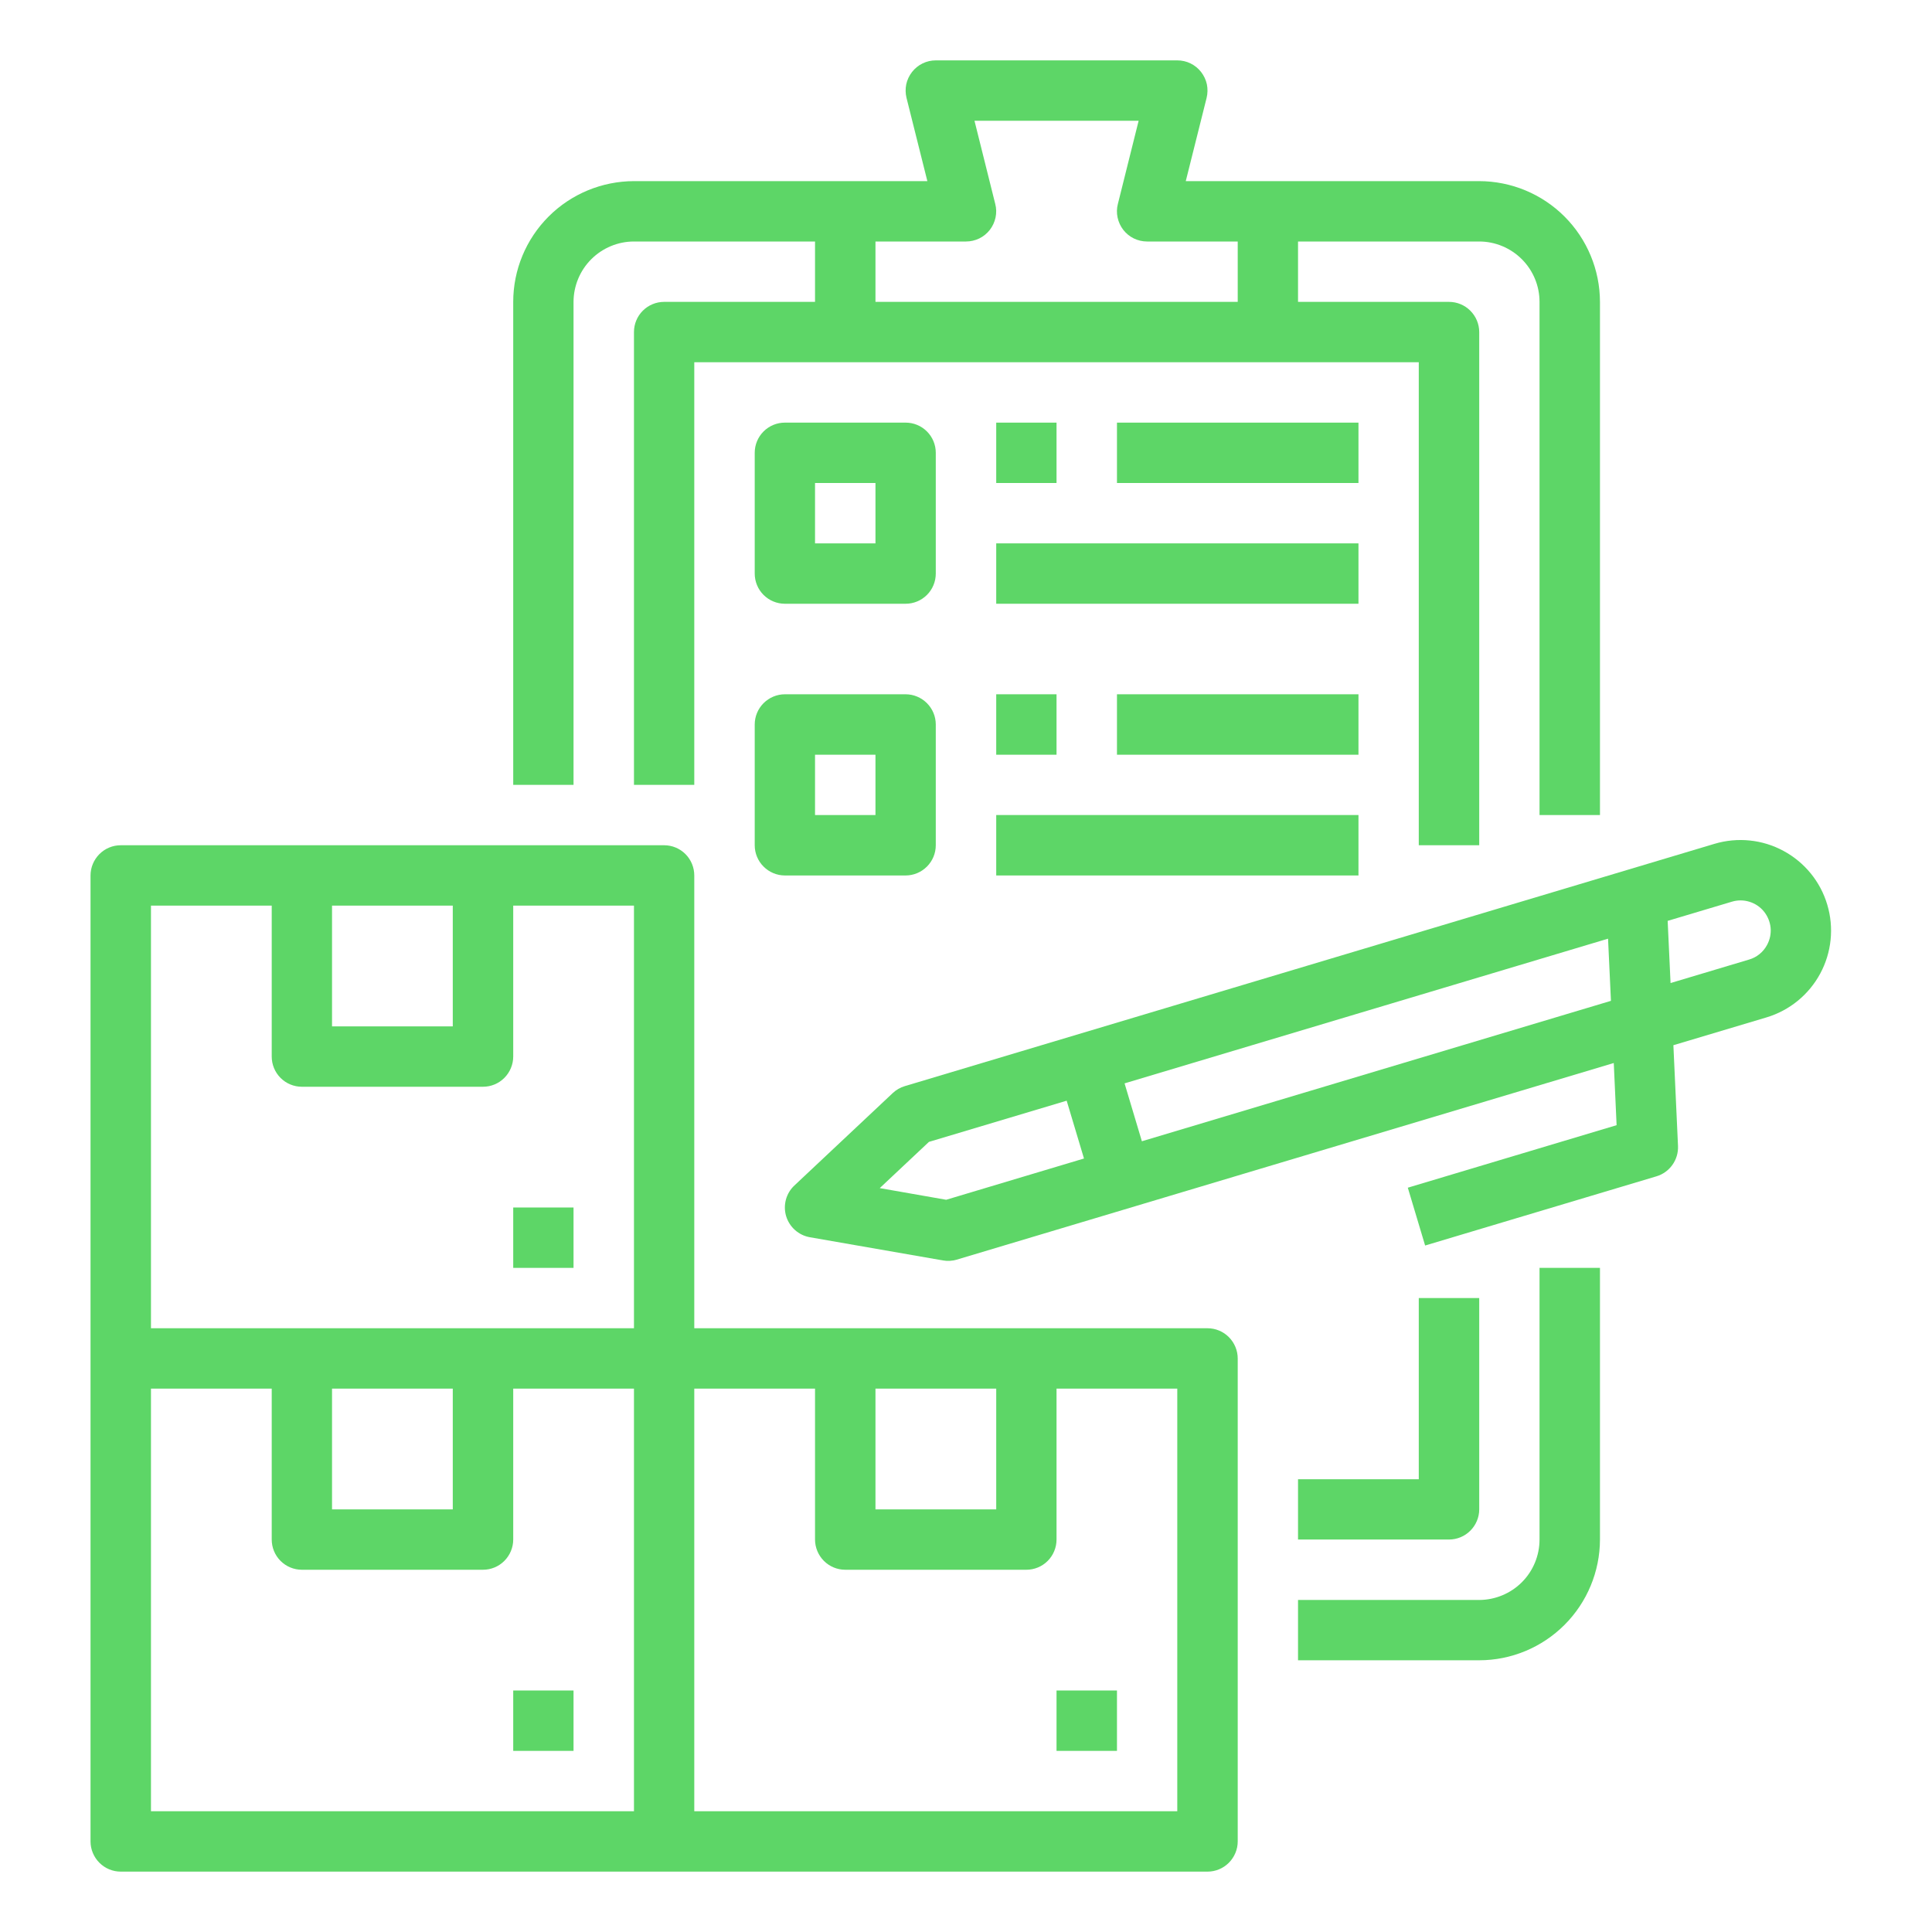
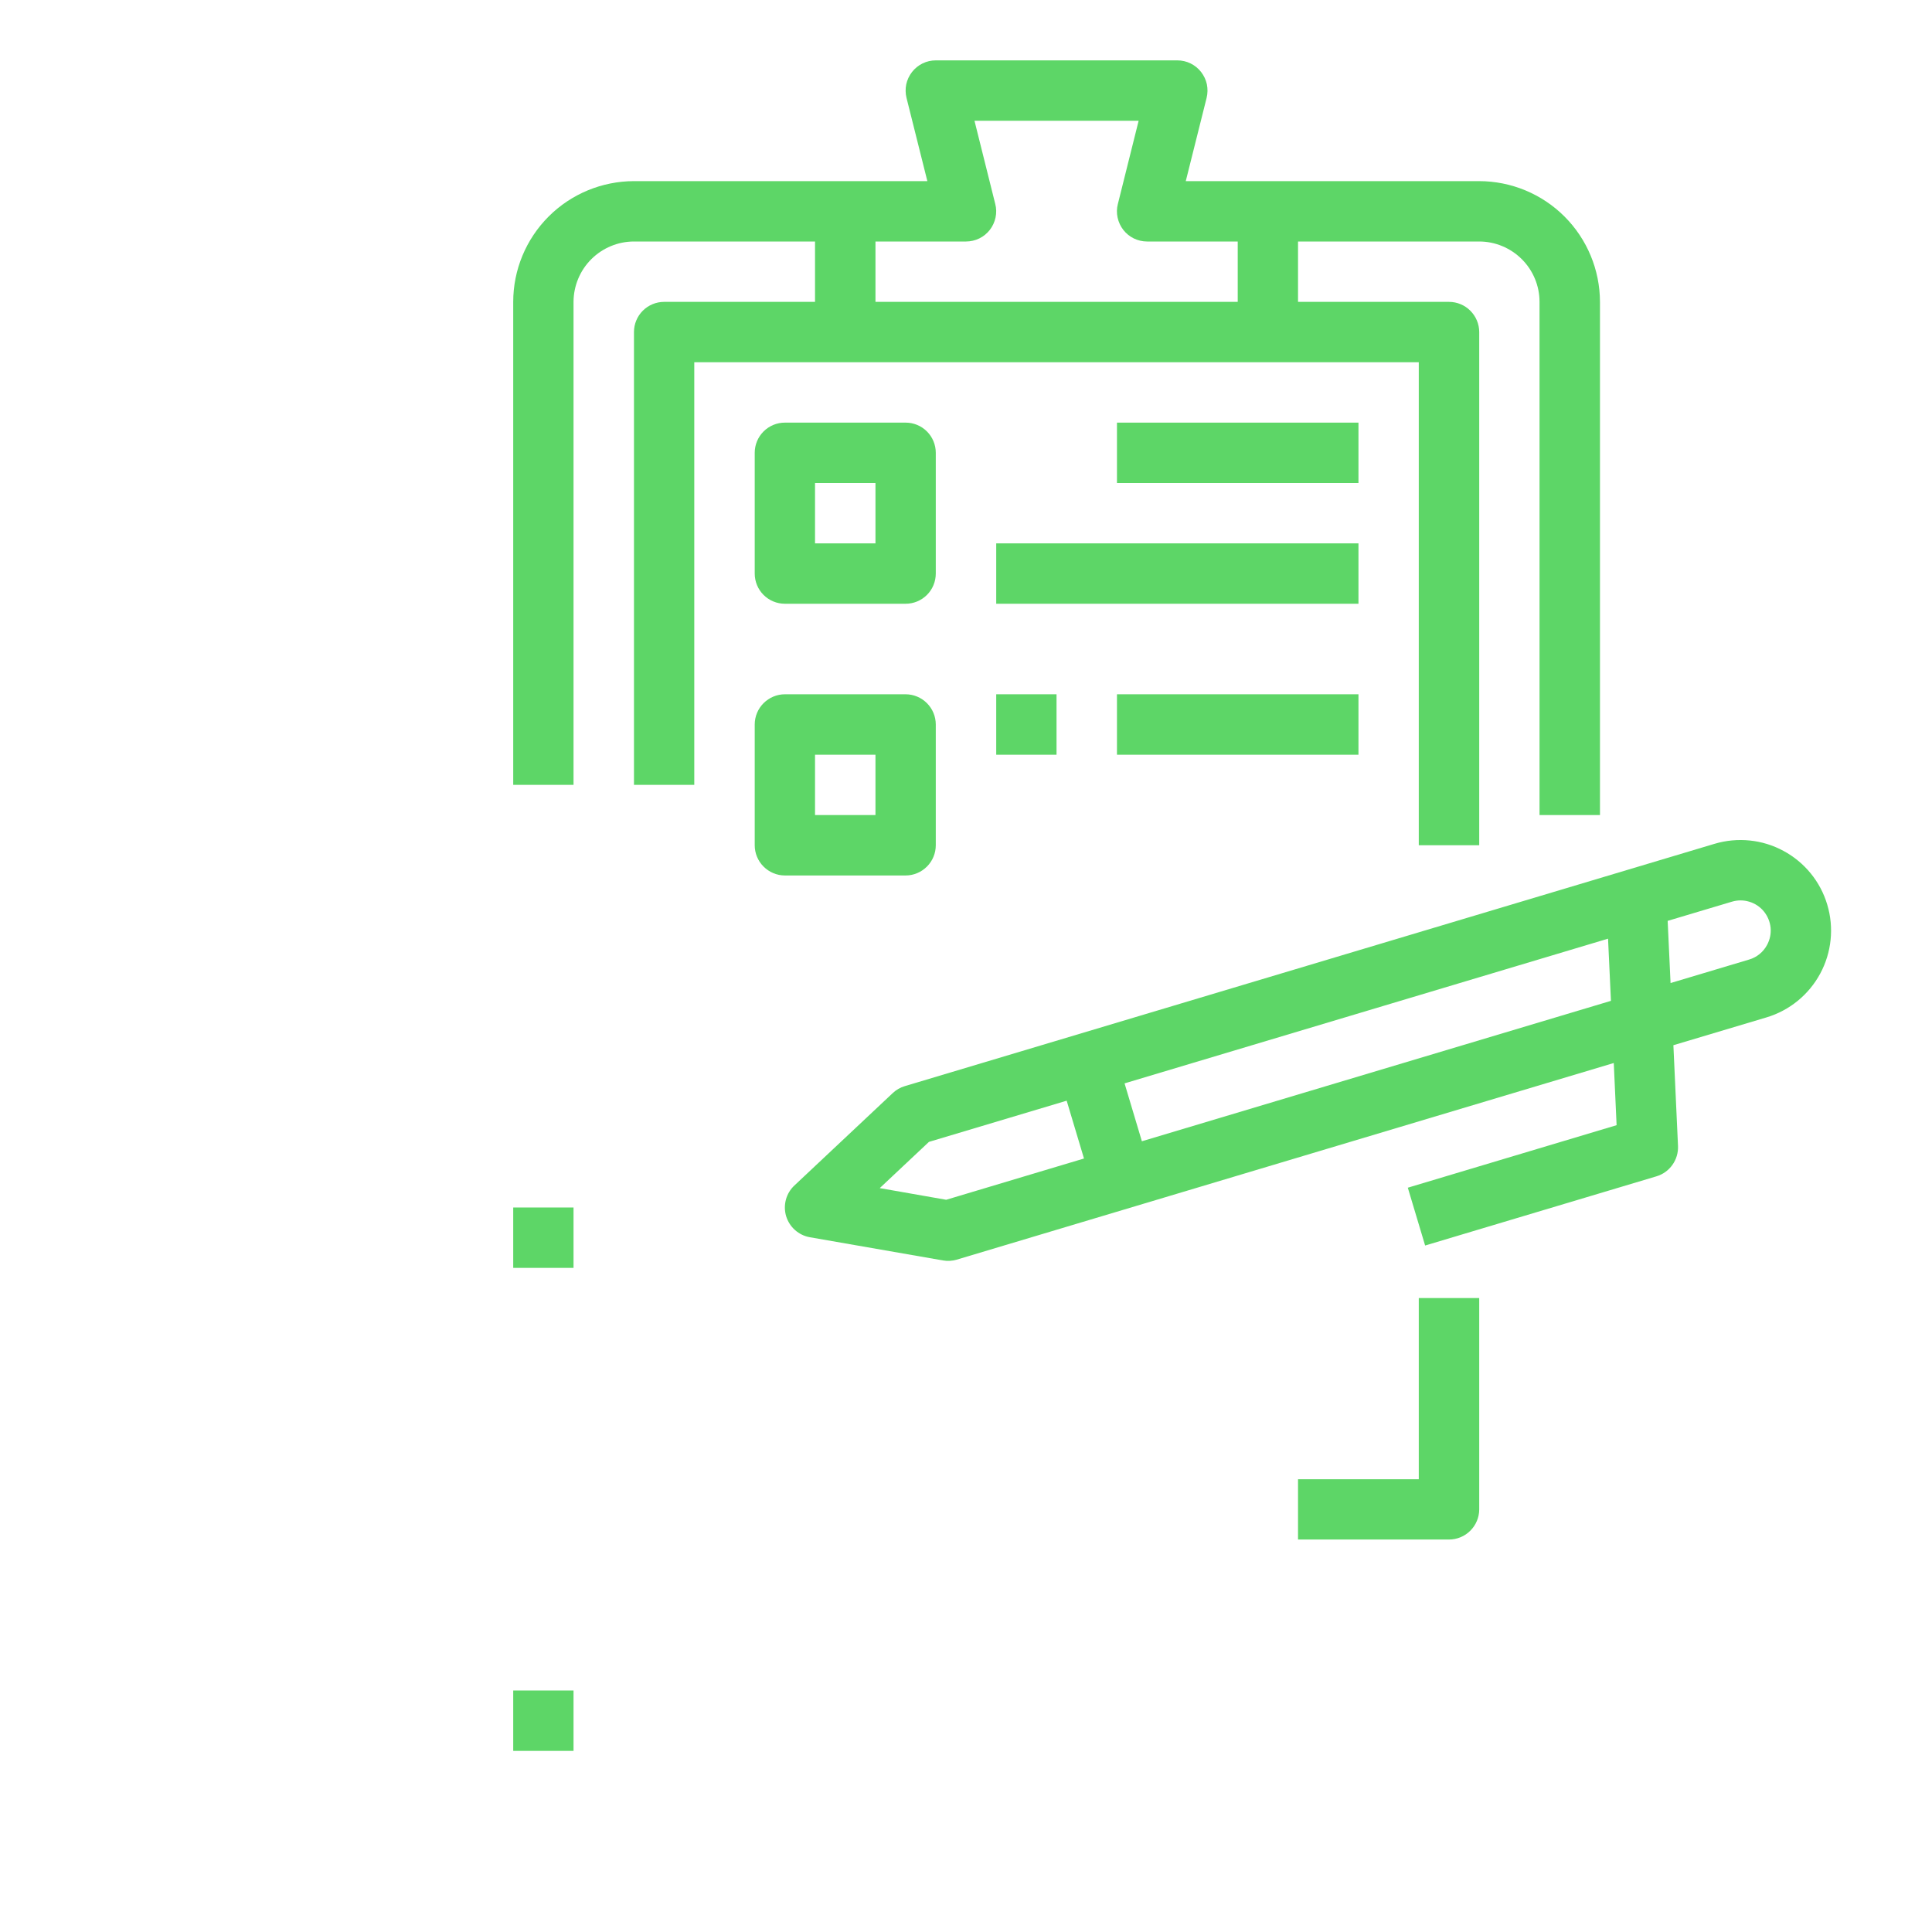
<svg xmlns="http://www.w3.org/2000/svg" width="28" height="28" viewBox="0 0 28 28" fill="none">
  <path d="M26.482 13.111C26.383 12.777 26.154 12.497 25.848 12.332C25.542 12.166 25.182 12.13 24.849 12.229L13.113 15.741C13.048 15.76 12.988 15.795 12.939 15.841L11.513 17.181C11.454 17.236 11.411 17.308 11.39 17.386C11.369 17.465 11.37 17.547 11.393 17.625C11.417 17.703 11.461 17.773 11.522 17.827C11.583 17.881 11.657 17.917 11.737 17.931L13.665 18.267C13.731 18.279 13.8 18.275 13.865 18.256L23.388 15.406L23.429 16.307L20.403 17.213L20.654 18.051L24.007 17.048C24.101 17.02 24.182 16.961 24.238 16.882C24.295 16.802 24.323 16.706 24.319 16.609L24.252 15.148L25.601 14.745C25.935 14.645 26.215 14.416 26.38 14.11C26.545 13.804 26.582 13.444 26.482 13.111V13.111ZM13.713 17.388L12.75 17.219L13.463 16.549L15.459 15.952L15.71 16.79L13.713 17.388ZM16.549 16.54L16.298 15.701L23.305 13.604L23.347 14.505L16.549 16.54ZM25.61 13.694C25.583 13.745 25.546 13.79 25.502 13.826C25.457 13.863 25.406 13.89 25.351 13.906L24.211 14.247L24.169 13.346L25.1 13.068C25.183 13.043 25.271 13.043 25.354 13.069C25.436 13.094 25.51 13.143 25.564 13.21C25.619 13.278 25.652 13.359 25.661 13.445C25.669 13.532 25.651 13.618 25.61 13.694Z" fill="#5DD667" />
-   <path d="M17.5 19.25H10.062V12.688C10.062 12.572 10.016 12.46 9.934 12.378C9.852 12.296 9.741 12.25 9.625 12.25H1.75C1.634 12.25 1.523 12.296 1.441 12.378C1.359 12.46 1.312 12.572 1.312 12.688V26.688C1.312 26.803 1.359 26.915 1.441 26.997C1.523 27.079 1.634 27.125 1.75 27.125H17.5C17.616 27.125 17.727 27.079 17.809 26.997C17.891 26.915 17.938 26.803 17.938 26.688V19.688C17.938 19.572 17.891 19.46 17.809 19.378C17.727 19.296 17.616 19.25 17.5 19.25ZM12.688 20.125H14.438V21.875H12.688V20.125ZM4.812 13.125H6.562V14.875H4.812V13.125ZM2.188 13.125H3.938V15.312C3.938 15.428 3.984 15.54 4.066 15.622C4.148 15.704 4.259 15.75 4.375 15.75H7C7.116 15.75 7.227 15.704 7.309 15.622C7.391 15.54 7.438 15.428 7.438 15.312V13.125H9.188V19.25H2.188V13.125ZM4.812 20.125H6.562V21.875H4.812V20.125ZM2.188 20.125H3.938V22.312C3.938 22.428 3.984 22.54 4.066 22.622C4.148 22.704 4.259 22.75 4.375 22.75H7C7.116 22.75 7.227 22.704 7.309 22.622C7.391 22.54 7.438 22.428 7.438 22.312V20.125H9.188V26.25H2.188V20.125ZM17.062 26.25H10.062V20.125H11.812V22.312C11.812 22.428 11.859 22.54 11.941 22.622C12.023 22.704 12.134 22.75 12.25 22.75H14.875C14.991 22.75 15.102 22.704 15.184 22.622C15.266 22.54 15.312 22.428 15.312 22.312V20.125H17.062V26.25Z" fill="#5DD667" />
-   <path d="M15.312 24.5H16.188V25.375H15.312V24.5Z" fill="#5DD667" />
  <path d="M7.438 24.5H8.312V25.375H7.438V24.5Z" fill="#5DD667" />
  <path d="M7.438 17.5H8.312V18.375H7.438V17.5Z" fill="#5DD667" />
  <path d="M8.312 4.375C8.313 4.143 8.405 3.921 8.569 3.757C8.733 3.593 8.956 3.5 9.188 3.5H11.812V4.375H9.625C9.509 4.375 9.398 4.421 9.316 4.503C9.234 4.585 9.188 4.696 9.188 4.812V11.375H10.062V5.25H20.562V12.25H21.438V4.812C21.438 4.696 21.391 4.585 21.309 4.503C21.227 4.421 21.116 4.375 21 4.375H18.812V3.5H21.438C21.669 3.5 21.892 3.593 22.056 3.757C22.22 3.921 22.312 4.143 22.312 4.375V11.812H23.188V4.375C23.187 3.911 23.002 3.466 22.674 3.138C22.346 2.81 21.901 2.626 21.438 2.625H17.185L17.487 1.419C17.503 1.354 17.504 1.287 17.491 1.222C17.477 1.157 17.448 1.096 17.407 1.043C17.366 0.991 17.314 0.948 17.254 0.919C17.195 0.89 17.129 0.875 17.062 0.875H13.562C13.496 0.875 13.43 0.89 13.371 0.919C13.311 0.948 13.259 0.991 13.218 1.043C13.177 1.096 13.148 1.157 13.134 1.222C13.121 1.287 13.122 1.354 13.138 1.419L13.44 2.625H9.188C8.724 2.626 8.279 2.81 7.951 3.138C7.623 3.466 7.438 3.911 7.438 4.375V11.375H8.312V4.375ZM12.688 3.5H14C14.066 3.5 14.132 3.485 14.192 3.456C14.252 3.427 14.304 3.384 14.345 3.332C14.386 3.279 14.414 3.218 14.428 3.153C14.442 3.088 14.441 3.021 14.424 2.956L14.123 1.75H16.502L16.201 2.956C16.184 3.021 16.183 3.088 16.197 3.153C16.211 3.218 16.239 3.279 16.28 3.332C16.321 3.384 16.373 3.427 16.433 3.456C16.493 3.485 16.558 3.5 16.625 3.5H17.938V4.375H12.688V3.5Z" fill="#5DD667" />
-   <path d="M22.312 22.312C22.312 22.544 22.22 22.767 22.056 22.931C21.892 23.095 21.669 23.187 21.438 23.188H18.812V24.062H21.438C21.901 24.062 22.346 23.877 22.674 23.549C23.002 23.221 23.187 22.776 23.188 22.312V18.375H22.312V22.312Z" fill="#5DD667" />
  <path d="M21.438 21.875V18.812H20.562V21.438H18.812V22.312H21C21.116 22.312 21.227 22.266 21.309 22.184C21.391 22.102 21.438 21.991 21.438 21.875Z" fill="#5DD667" />
  <path d="M13.562 6.562C13.562 6.446 13.516 6.335 13.434 6.253C13.352 6.171 13.241 6.125 13.125 6.125H11.375C11.259 6.125 11.148 6.171 11.066 6.253C10.984 6.335 10.938 6.446 10.938 6.562V8.312C10.938 8.429 10.984 8.54 11.066 8.622C11.148 8.704 11.259 8.75 11.375 8.75H13.125C13.241 8.75 13.352 8.704 13.434 8.622C13.516 8.54 13.562 8.429 13.562 8.312V6.562ZM12.688 7.875H11.812V7H12.688V7.875Z" fill="#5DD667" />
  <path d="M13.125 10.062H11.375C11.259 10.062 11.148 10.109 11.066 10.191C10.984 10.273 10.938 10.384 10.938 10.5V12.25C10.938 12.366 10.984 12.477 11.066 12.559C11.148 12.641 11.259 12.688 11.375 12.688H13.125C13.241 12.688 13.352 12.641 13.434 12.559C13.516 12.477 13.562 12.366 13.562 12.25V10.5C13.562 10.384 13.516 10.273 13.434 10.191C13.352 10.109 13.241 10.062 13.125 10.062ZM12.688 11.812H11.812V10.938H12.688V11.812Z" fill="#5DD667" />
-   <path d="M14.438 6.125H15.312V7H14.438V6.125Z" fill="#5DD667" />
  <path d="M14.438 7.875H19.688V8.75H14.438V7.875Z" fill="#5DD667" />
  <path d="M16.188 6.125H19.688V7H16.188V6.125Z" fill="#5DD667" />
  <path d="M14.438 10.062H15.312V10.938H14.438V10.062Z" fill="#5DD667" />
-   <path d="M14.438 11.812H19.688V12.688H14.438V11.812Z" fill="#5DD667" />
  <path d="M16.188 10.062H19.688V10.938H16.188V10.062Z" fill="#5DD667" />
</svg>